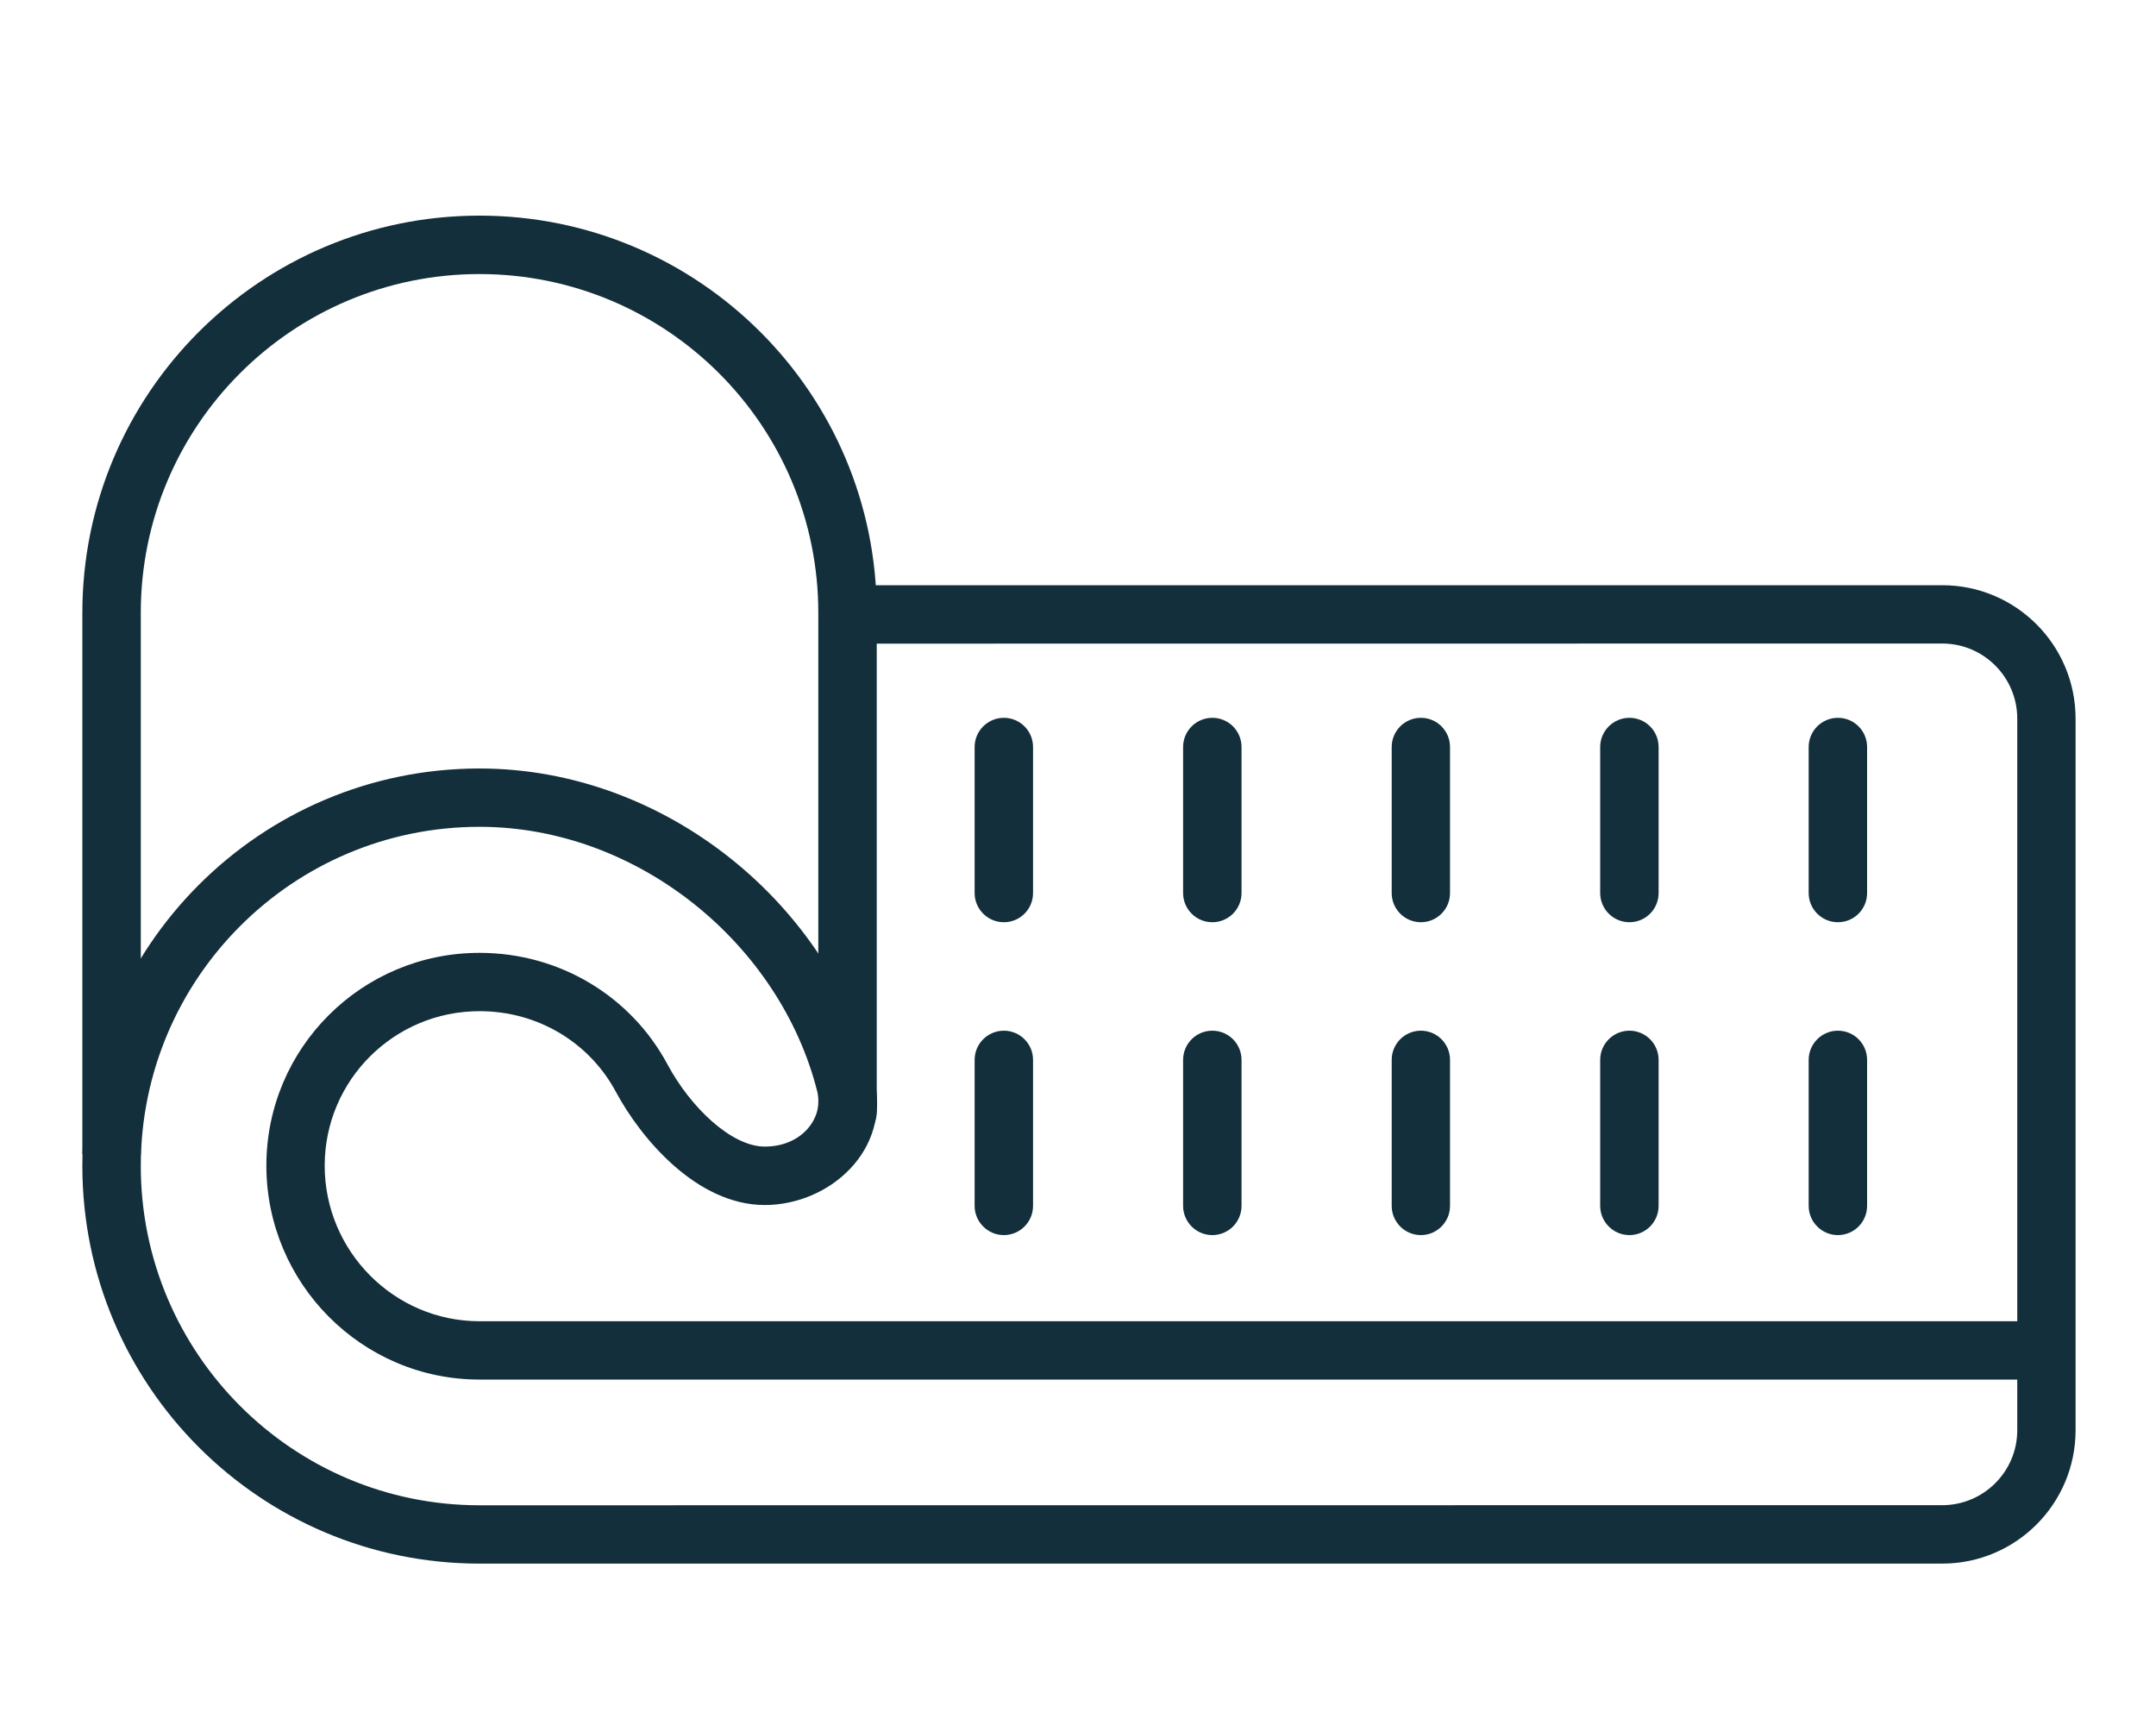
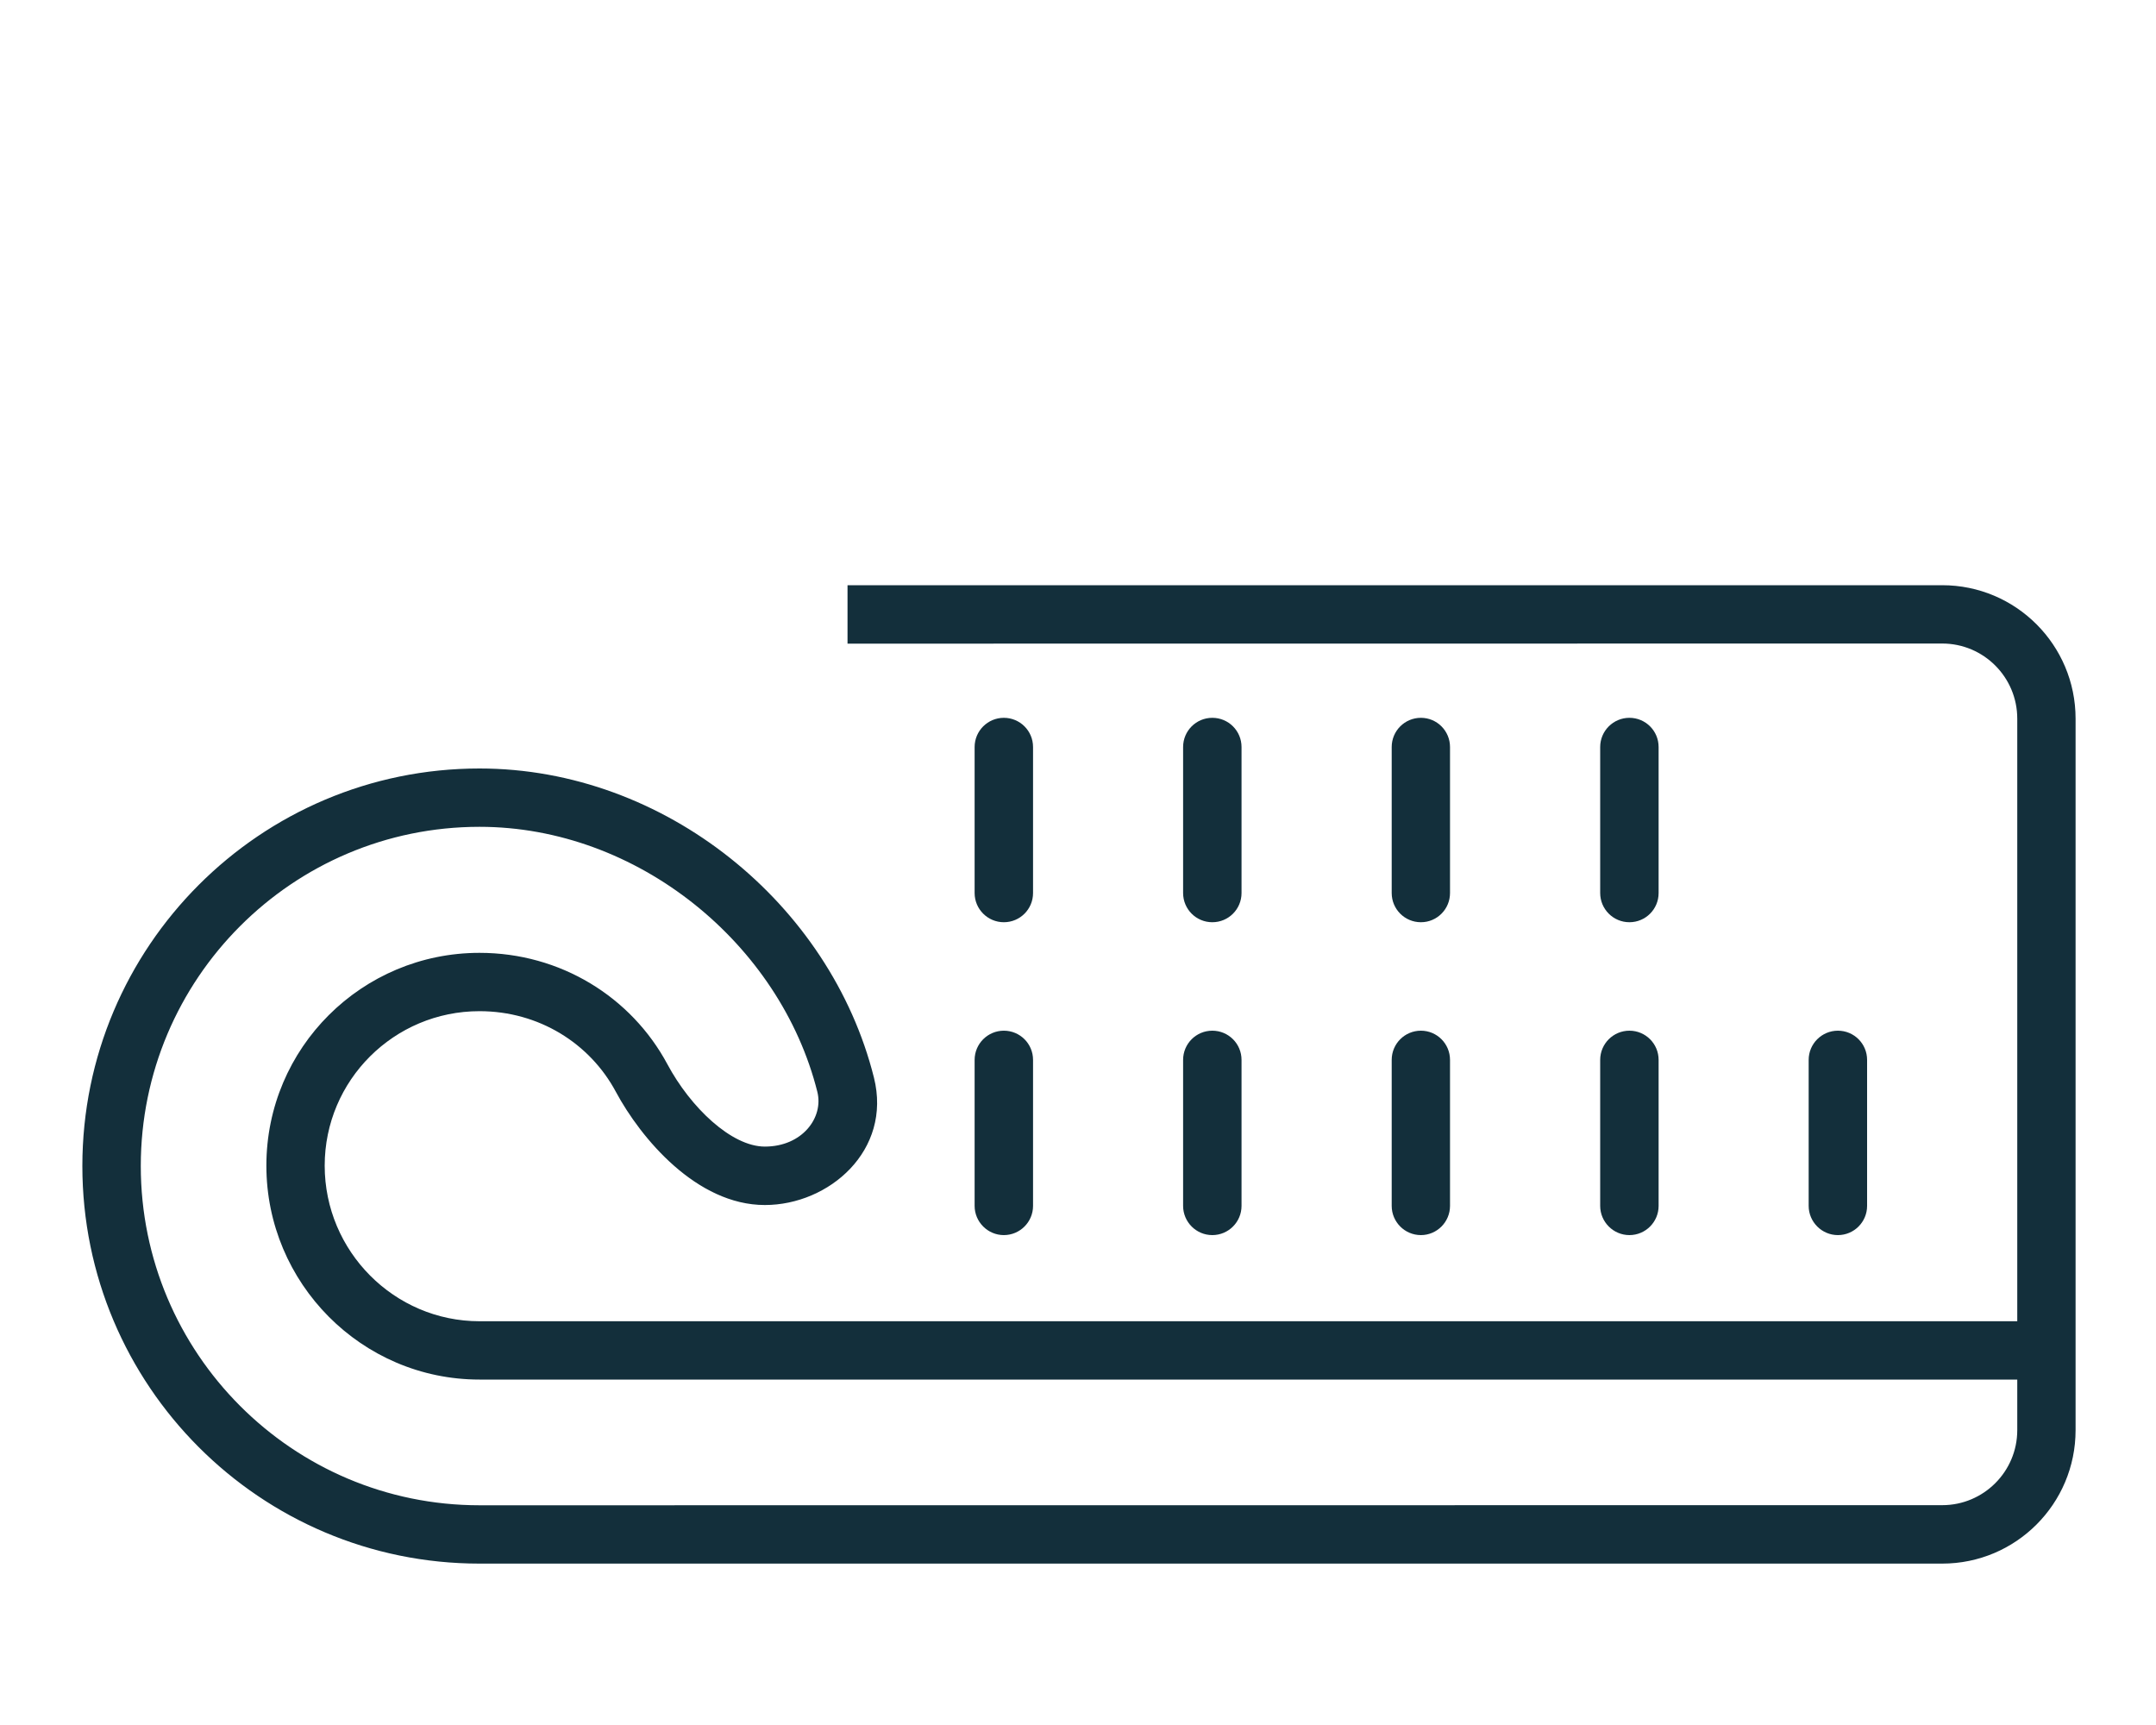
<svg xmlns="http://www.w3.org/2000/svg" width="20" height="16" viewBox="0 0 20 16" fill="none">
  <path fill-rule="evenodd" clip-rule="evenodd" d="M7.862 5.428L18.017 5.428C18.7 5.428 19.254 5.982 19.254 6.666V13.265C19.254 13.949 18.7 14.503 18.017 14.503L4.448 14.503C2.413 14.503 0.764 12.85 0.764 10.815C0.764 8.781 2.413 7.128 4.448 7.128C6.171 7.128 7.704 8.387 8.107 9.995C8.276 10.67 7.691 11.177 7.095 11.177C6.462 11.177 5.944 10.557 5.713 10.127C5.472 9.677 4.998 9.379 4.448 9.379C3.655 9.379 3.012 10.02 3.012 10.812C3.012 11.606 3.657 12.255 4.448 12.255L18.713 12.255V6.666C18.713 6.281 18.401 5.969 18.017 5.969L7.862 5.97L7.862 5.428ZM18.713 12.796L4.448 12.796C3.355 12.796 2.471 11.902 2.471 10.812C2.471 9.719 3.357 8.838 4.448 8.838C5.199 8.838 5.856 9.247 6.191 9.871C6.405 10.271 6.785 10.635 7.095 10.635C7.441 10.635 7.642 10.367 7.582 10.127C7.238 8.756 5.918 7.669 4.448 7.669C2.713 7.669 1.306 9.079 1.306 10.815C1.306 12.551 2.713 13.962 4.448 13.962L18.017 13.961C18.401 13.961 18.713 13.649 18.713 13.265V12.796Z" fill="#132F3B" />
-   <path fill-rule="evenodd" clip-rule="evenodd" d="M4.448 2.542C2.713 2.542 1.306 3.949 1.306 5.684V10.705H0.764V5.684C0.764 3.65 2.414 2 4.448 2C6.483 2 8.133 3.65 8.133 5.684V10.314C8.133 10.463 8.011 10.585 7.862 10.585C7.712 10.585 7.591 10.463 7.591 10.314V5.684C7.591 3.949 6.184 2.542 4.448 2.542Z" fill="#132F3B" />
  <path fill-rule="evenodd" clip-rule="evenodd" d="M9.312 6.658C9.462 6.658 9.583 6.779 9.583 6.929V8.283C9.583 8.433 9.462 8.554 9.312 8.554C9.163 8.554 9.041 8.433 9.041 8.283V6.929C9.041 6.779 9.163 6.658 9.312 6.658Z" fill="#132F3B" />
  <path fill-rule="evenodd" clip-rule="evenodd" d="M11.246 6.658C11.396 6.658 11.517 6.779 11.517 6.929V8.283C11.517 8.433 11.396 8.554 11.246 8.554C11.096 8.554 10.975 8.433 10.975 8.283V6.929C10.975 6.779 11.096 6.658 11.246 6.658Z" fill="#132F3B" />
  <path fill-rule="evenodd" clip-rule="evenodd" d="M13.181 6.658C13.33 6.658 13.451 6.779 13.451 6.929V8.283C13.451 8.433 13.33 8.554 13.181 8.554C13.031 8.554 12.91 8.433 12.91 8.283V6.929C12.91 6.779 13.031 6.658 13.181 6.658Z" fill="#132F3B" />
  <path fill-rule="evenodd" clip-rule="evenodd" d="M15.115 6.658C15.265 6.658 15.386 6.779 15.386 6.929V8.283C15.386 8.433 15.265 8.554 15.115 8.554C14.966 8.554 14.844 8.433 14.844 8.283V6.929C14.844 6.779 14.966 6.658 15.115 6.658Z" fill="#132F3B" />
-   <path fill-rule="evenodd" clip-rule="evenodd" d="M17.049 6.658C17.199 6.658 17.32 6.779 17.32 6.929V8.283C17.32 8.433 17.199 8.554 17.049 8.554C16.9 8.554 16.778 8.433 16.778 8.283V6.929C16.778 6.779 16.9 6.658 17.049 6.658Z" fill="#132F3B" />
  <path fill-rule="evenodd" clip-rule="evenodd" d="M9.312 9.56C9.462 9.56 9.583 9.681 9.583 9.831V11.185C9.583 11.334 9.462 11.456 9.312 11.456C9.163 11.456 9.041 11.334 9.041 11.185V9.831C9.041 9.681 9.163 9.56 9.312 9.56Z" fill="#132F3B" />
  <path fill-rule="evenodd" clip-rule="evenodd" d="M11.246 9.56C11.396 9.56 11.517 9.681 11.517 9.831V11.185C11.517 11.334 11.396 11.456 11.246 11.456C11.096 11.456 10.975 11.334 10.975 11.185V9.831C10.975 9.681 11.096 9.56 11.246 9.56Z" fill="#132F3B" />
  <path fill-rule="evenodd" clip-rule="evenodd" d="M13.181 9.56C13.33 9.56 13.451 9.681 13.451 9.831V11.185C13.451 11.334 13.33 11.456 13.181 11.456C13.031 11.456 12.91 11.334 12.91 11.185V9.831C12.91 9.681 13.031 9.56 13.181 9.56Z" fill="#132F3B" />
  <path fill-rule="evenodd" clip-rule="evenodd" d="M15.115 9.56C15.265 9.56 15.386 9.681 15.386 9.831V11.185C15.386 11.334 15.265 11.456 15.115 11.456C14.966 11.456 14.844 11.334 14.844 11.185V9.831C14.844 9.681 14.966 9.56 15.115 9.56Z" fill="#132F3B" />
  <path fill-rule="evenodd" clip-rule="evenodd" d="M17.049 9.56C17.199 9.56 17.32 9.681 17.32 9.831V11.185C17.32 11.334 17.199 11.456 17.049 11.456C16.9 11.456 16.778 11.334 16.778 11.185V9.831C16.778 9.681 16.9 9.56 17.049 9.56Z" fill="#132F3B" />
</svg>